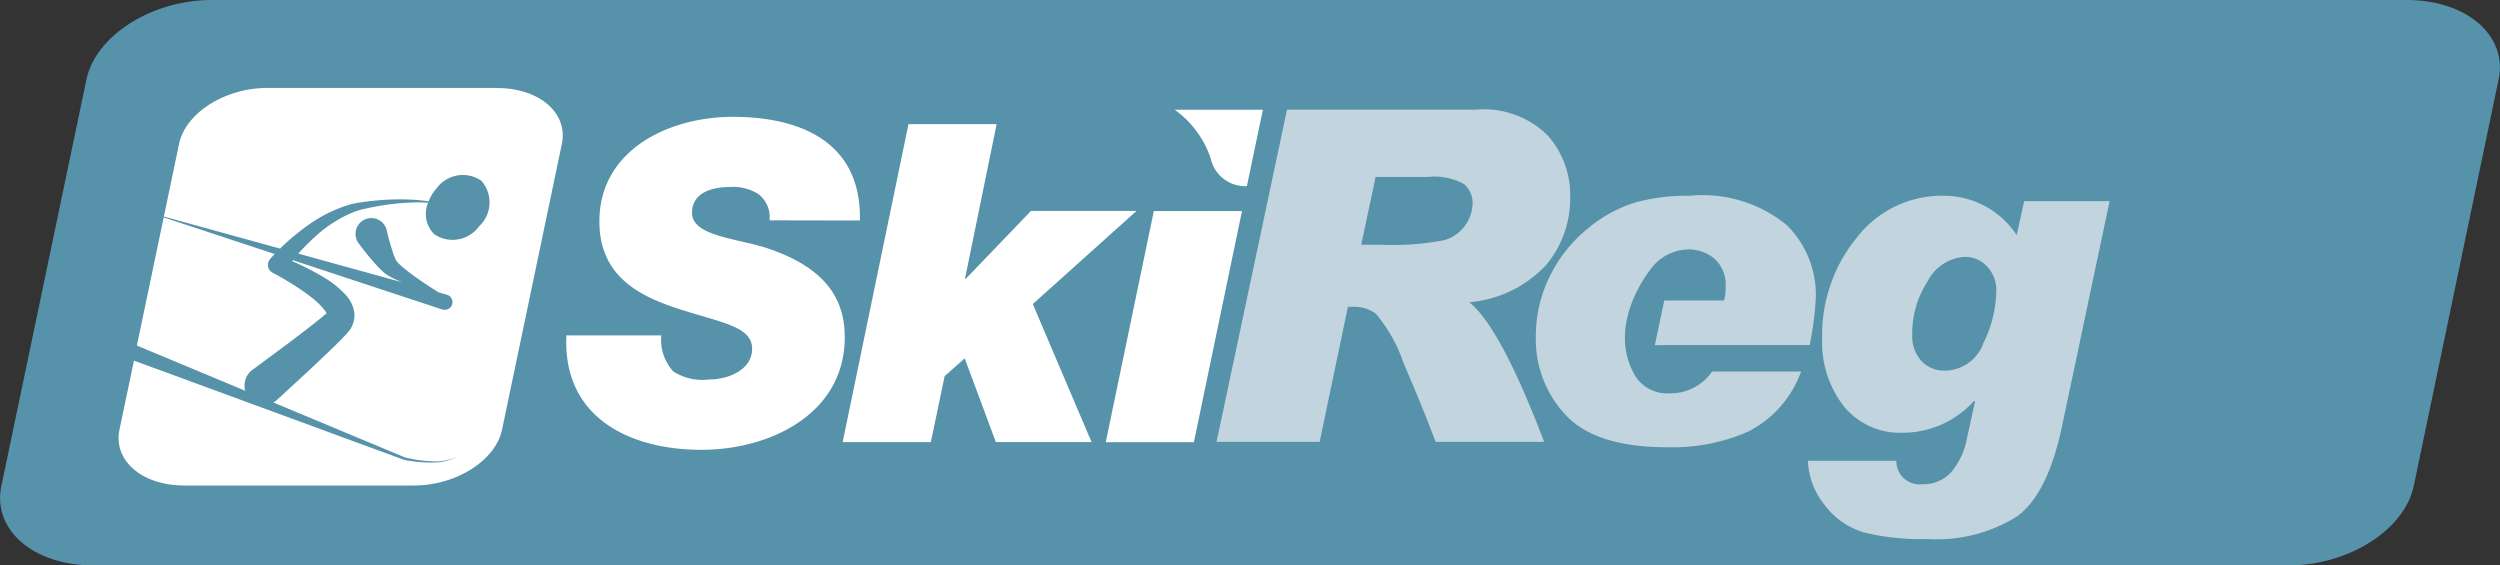
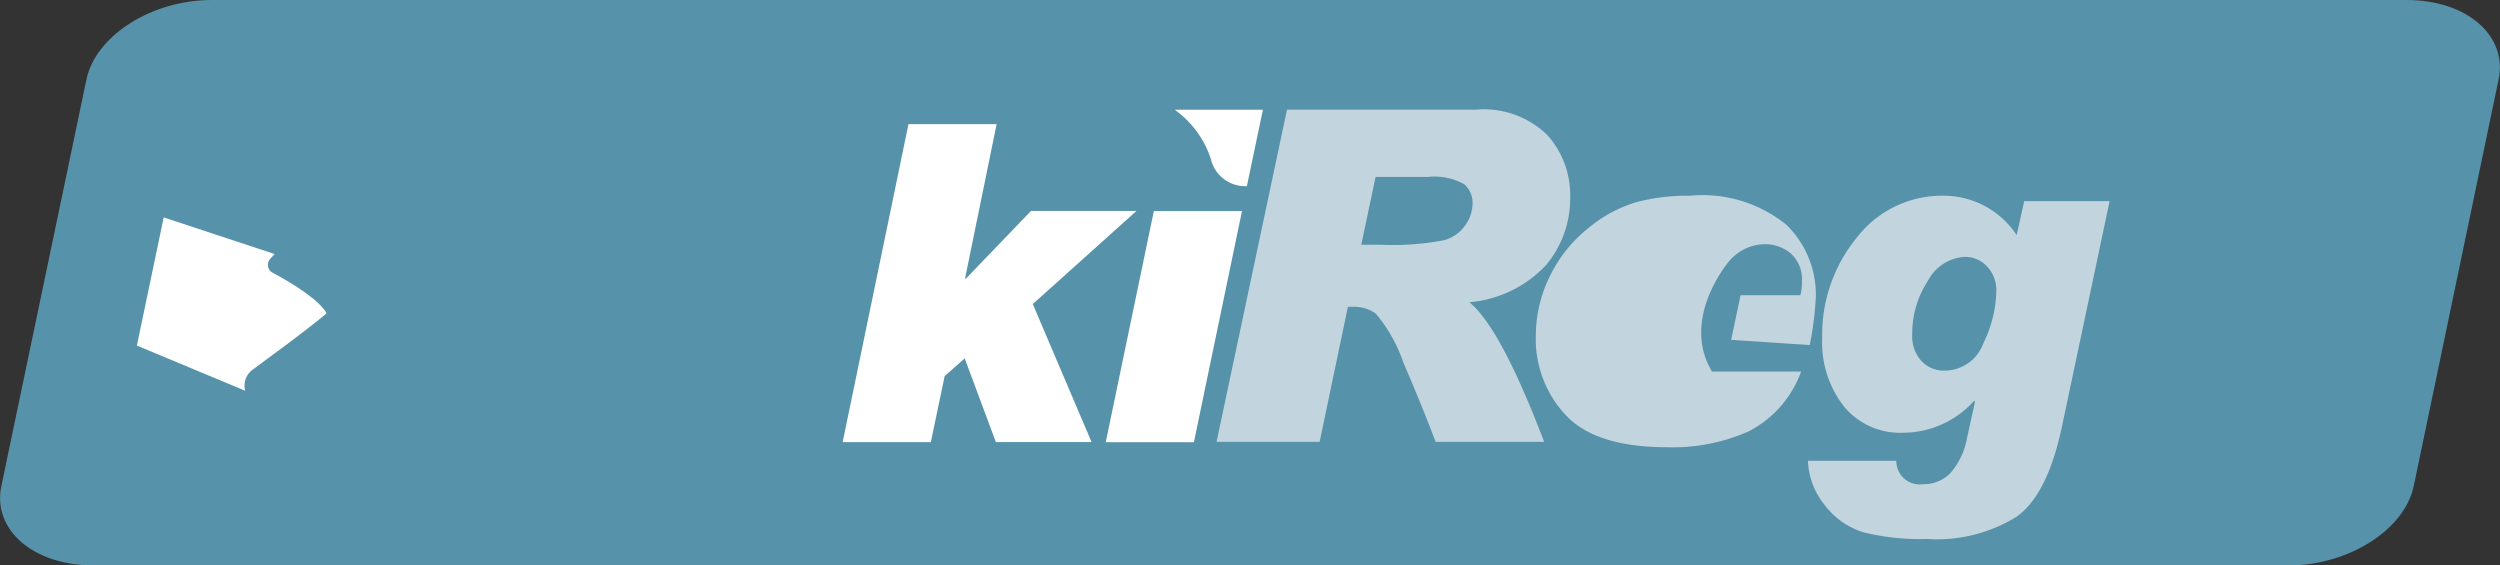
<svg xmlns="http://www.w3.org/2000/svg" width="106.112" height="24" viewBox="0 0 106.112 24">
  <rect x="0" y="0" width="106.112" height="24" fill="#333333" stroke="none" />
  <g id="Group_498" data-name="Group 498" transform="translate(0)">
    <path id="Path_598" data-name="Path 598" d="M-391.8,256.647c-.39,1.864-2.77,3.375-5.317,3.375h-93.17c-2.546,0-4.3-1.511-3.906-3.375l3.61-17.25c.39-1.864,2.771-3.375,5.318-3.375H-392.1c2.546,0,4.294,1.511,3.9,3.375Z" transform="translate(494.252 -236.022)" fill="#5692aa" />
-     <path id="Path_599" data-name="Path 599" d="M-407.791,256.45a1.229,1.229,0,0,0-.473-1.115,2.024,2.024,0,0,0-1.21-.3c-.7,0-1.606.208-1.606,1.1,0,1.02,2.022,1.077,3.345,1.55,2.343.831,3.137,2.117,3.137,3.723,0,3.251-3.156,4.782-6.086,4.782-3.1,0-5.9-1.417-5.727-4.857h4.026a1.991,1.991,0,0,0,.51,1.531,2.285,2.285,0,0,0,1.531.34c.813,0,1.815-.416,1.815-1.3,0-.982-1.38-1.115-3.251-1.739-1.645-.548-3.232-1.418-3.232-3.666,0-3.043,2.949-4.442,5.67-4.442,2.873,0,5.462,1.077,5.386,4.4Z" transform="translate(440.453 -247.098)" fill="#fff" />
    <path id="Path_600" data-name="Path 600" d="M-375.648,253.086h3.742l-1.342,6.558h.038l2.76-2.873h4.479l-4.4,3.951,2.495,5.859h-4.063l-1.323-3.554-.851.756-.586,2.8h-3.743Z" transform="translate(414.208 -247.817)" fill="#fff" />
    <path id="Path_601" data-name="Path 601" d="M-340.23,255.4h3.742l-2.041,9.81h-3.742Zm3.95-1.058a1.5,1.5,0,0,1-1.537-1.179,4.161,4.161,0,0,0-1.526-2.063h3.742Z" transform="translate(389.204 -246.441)" fill="#fff" />
    <path id="Path_602" data-name="Path 602" d="M-320.291,253.952h2.212a2.581,2.581,0,0,1,1.549.309,1.058,1.058,0,0,1,.355.845,1.624,1.624,0,0,1-.3.881,1.623,1.623,0,0,1-.91.649,11.433,11.433,0,0,1-2.687.192h-.827Zm-6.751,11.244h4.376l1.2-5.733h.231a1.569,1.569,0,0,1,.952.289,6.492,6.492,0,0,1,1.179,2.1q.783,1.813,1.36,3.343h4.607q-1.846-4.849-3.174-5.925a5.049,5.049,0,0,0,3.26-1.582,4.406,4.406,0,0,0,1.019-2.891,3.8,3.8,0,0,0-.962-2.615,3.855,3.855,0,0,0-3.038-1.087h-8.02Z" transform="translate(378.678 -246.441)" fill="#c2d4dd" />
    <path id="Path_603" data-name="Path 603" d="M-236.577,263.152l-.317,1.442a3.713,3.713,0,0,0-3.1-1.673,4.566,4.566,0,0,0-3.7,1.795,6.5,6.5,0,0,0-1.456,4.226,4.416,4.416,0,0,0,.928,2.929,3.084,3.084,0,0,0,2.5,1.111,4.057,4.057,0,0,0,3.02-1.357l.038.039-.336,1.529a3.086,3.086,0,0,1-.693,1.483,1.574,1.574,0,0,1-1.183.489.988.988,0,0,1-1.126-.991h-3.752a3.142,3.142,0,0,0,.684,1.842,3.266,3.266,0,0,0,1.66,1.188,10,10,0,0,0,2.717.288,6.425,6.425,0,0,0,3.8-.948q1.307-.946,1.914-3.794l2.029-9.6Zm-1.73,6.025a1.751,1.751,0,0,1-1.636,1.168,1.31,1.31,0,0,1-.994-.408,1.568,1.568,0,0,1-.391-1.13,4.076,4.076,0,0,1,.663-2.27,1.886,1.886,0,0,1,1.569-1.019,1.259,1.259,0,0,1,.947.409,1.454,1.454,0,0,1,.39,1.044,5.211,5.211,0,0,1-.548,2.207" transform="translate(322.492 -254.614)" fill="#c2d4dd" />
-     <path id="Path_604" data-name="Path 604" d="M-271.514,269.259a13.733,13.733,0,0,0,.259-2.048,4.145,4.145,0,0,0-1.242-3.049,5.637,5.637,0,0,0-4.1-1.24,8.454,8.454,0,0,0-2.317.284,5.825,5.825,0,0,0-2.011,1.1,5.928,5.928,0,0,0-1.616,2.023,5.749,5.749,0,0,0-.6,2.574,4.7,4.7,0,0,0,1.274,3.333q1.274,1.36,4.294,1.36a7.917,7.917,0,0,0,3.457-.669,4.6,4.6,0,0,0,2.236-2.542h-3.78a2.129,2.129,0,0,1-1.808.923,1.6,1.6,0,0,1-1.43-.7c-.005-.007-.011,0-.016-.013s-.1-.2-.145-.284c-.86-1.832.346-3.753.927-4.437a2.024,2.024,0,0,1,1.433-.672,1.707,1.707,0,0,1,1.15.4,1.466,1.466,0,0,1,.465,1.178,2.013,2.013,0,0,1-.067.587h-2.537l-.4,1.895Z" transform="translate(348.328 -254.614)" fill="#c2d4dd" />
+     <path id="Path_604" data-name="Path 604" d="M-271.514,269.259a13.733,13.733,0,0,0,.259-2.048,4.145,4.145,0,0,0-1.242-3.049,5.637,5.637,0,0,0-4.1-1.24,8.454,8.454,0,0,0-2.317.284,5.825,5.825,0,0,0-2.011,1.1,5.928,5.928,0,0,0-1.616,2.023,5.749,5.749,0,0,0-.6,2.574,4.7,4.7,0,0,0,1.274,3.333q1.274,1.36,4.294,1.36a7.917,7.917,0,0,0,3.457-.669,4.6,4.6,0,0,0,2.236-2.542h-3.78c-.005-.007-.011,0-.016-.013s-.1-.2-.145-.284c-.86-1.832.346-3.753.927-4.437a2.024,2.024,0,0,1,1.433-.672,1.707,1.707,0,0,1,1.15.4,1.466,1.466,0,0,1,.465,1.178,2.013,2.013,0,0,1-.067.587h-2.537l-.4,1.895Z" transform="translate(348.328 -254.614)" fill="#c2d4dd" />
    <path id="Path_605" data-name="Path 605" d="M-469.789,267.677c.068-.078.134-.15.2-.218l-4.71-1.555-1.138,5.44,4.6,1.918a.82.82,0,0,1,.231-.827.824.824,0,0,1,.067-.056l.009-.007,1.591-1.179.785-.6c.256-.2.523-.407.739-.594l.028-.024a.48.48,0,0,0-.049-.088,2.928,2.928,0,0,0-.592-.59,8.883,8.883,0,0,0-.774-.541c-.269-.169-.554-.335-.83-.481l-.044-.023a.375.375,0,0,1-.156-.507.376.376,0,0,1,.048-.07" transform="translate(481.247 -256.676)" fill="#fff" />
-     <path id="Path_606" data-name="Path 606" d="M-461.906,248.111h-9.757c-1.79,0-3.464,1.062-3.738,2.372l-.646,3.086,4.934,1.361c.1-.1.2-.2.309-.292a9.392,9.392,0,0,1,.805-.649,5.939,5.939,0,0,1,1.849-.929,3.849,3.849,0,0,1,.512-.1c.166-.021.328-.047.5-.061.337-.038.672-.053,1.009-.058a9.157,9.157,0,0,1,1,.042c.106.011.212.026.318.041a1.814,1.814,0,0,1,.331-.543,1.387,1.387,0,0,1,1.908-.333,1.387,1.387,0,0,1-.094,1.935,1.387,1.387,0,0,1-1.908.333,1.212,1.212,0,0,1-.256-1.334c-.1,0-.2-.011-.3-.013a9.141,9.141,0,0,0-.991.044c-.329.033-.658.077-.978.141-.16.027-.324.068-.486.1a3.2,3.2,0,0,0-.454.144,5.471,5.471,0,0,0-1.6,1.039,8.743,8.743,0,0,0-.682.683l-.02.023,4.414,1.218-.131-.053c-.128-.056-.255-.115-.383-.186a1.422,1.422,0,0,1-.4-.308l-.135-.129-.136-.151-.229-.267c-.136-.165-.244-.3-.319-.4l-.119-.161a.671.671,0,0,1,.139-.939.671.671,0,0,1,.939.139.694.694,0,0,1,.114.246l.039.168c.027.11.068.266.122.451l.09.29.048.148.073.172c0,.031.082.129.162.206s.182.164.282.244c.4.322.853.616,1.188.832l.2.125.347.1a.328.328,0,0,1,.229.4.329.329,0,0,1-.4.229l-.016,0-6.344-2.095-.034.039c.161.071.321.145.481.223a9.772,9.772,0,0,1,.916.5,3.933,3.933,0,0,1,.889.726,1.4,1.4,0,0,1,.35.73,1.034,1.034,0,0,1-.083.552,1,1,0,0,1-.076.141.974.974,0,0,1-.058.086l-.121.143c-.258.277-.493.5-.737.738l-.73.691-1.471,1.357a.8.8,0,0,1-.16.113l5.584,2.33a5.534,5.534,0,0,0,1.127.165,2.1,2.1,0,0,0,1.112-.211,2.122,2.122,0,0,1-1.113.265,5.615,5.615,0,0,1-1.155-.115h-.007l-11.464-4.211-.613,2.928c-.274,1.311.955,2.373,2.745,2.373h9.756c1.79,0,3.463-1.062,3.737-2.373l2.538-12.125c.274-1.31-.955-2.372-2.745-2.372" transform="translate(483.002 -244.378)" fill="#fff" />
    <path id="Path_607" data-name="Path 607" d="M-449.343,279.195a.088.088,0,0,0,0,.04c.009.012.008-.007,0-.04" transform="translate(463.212 -265.863)" fill="#fff" />
  </g>
</svg>